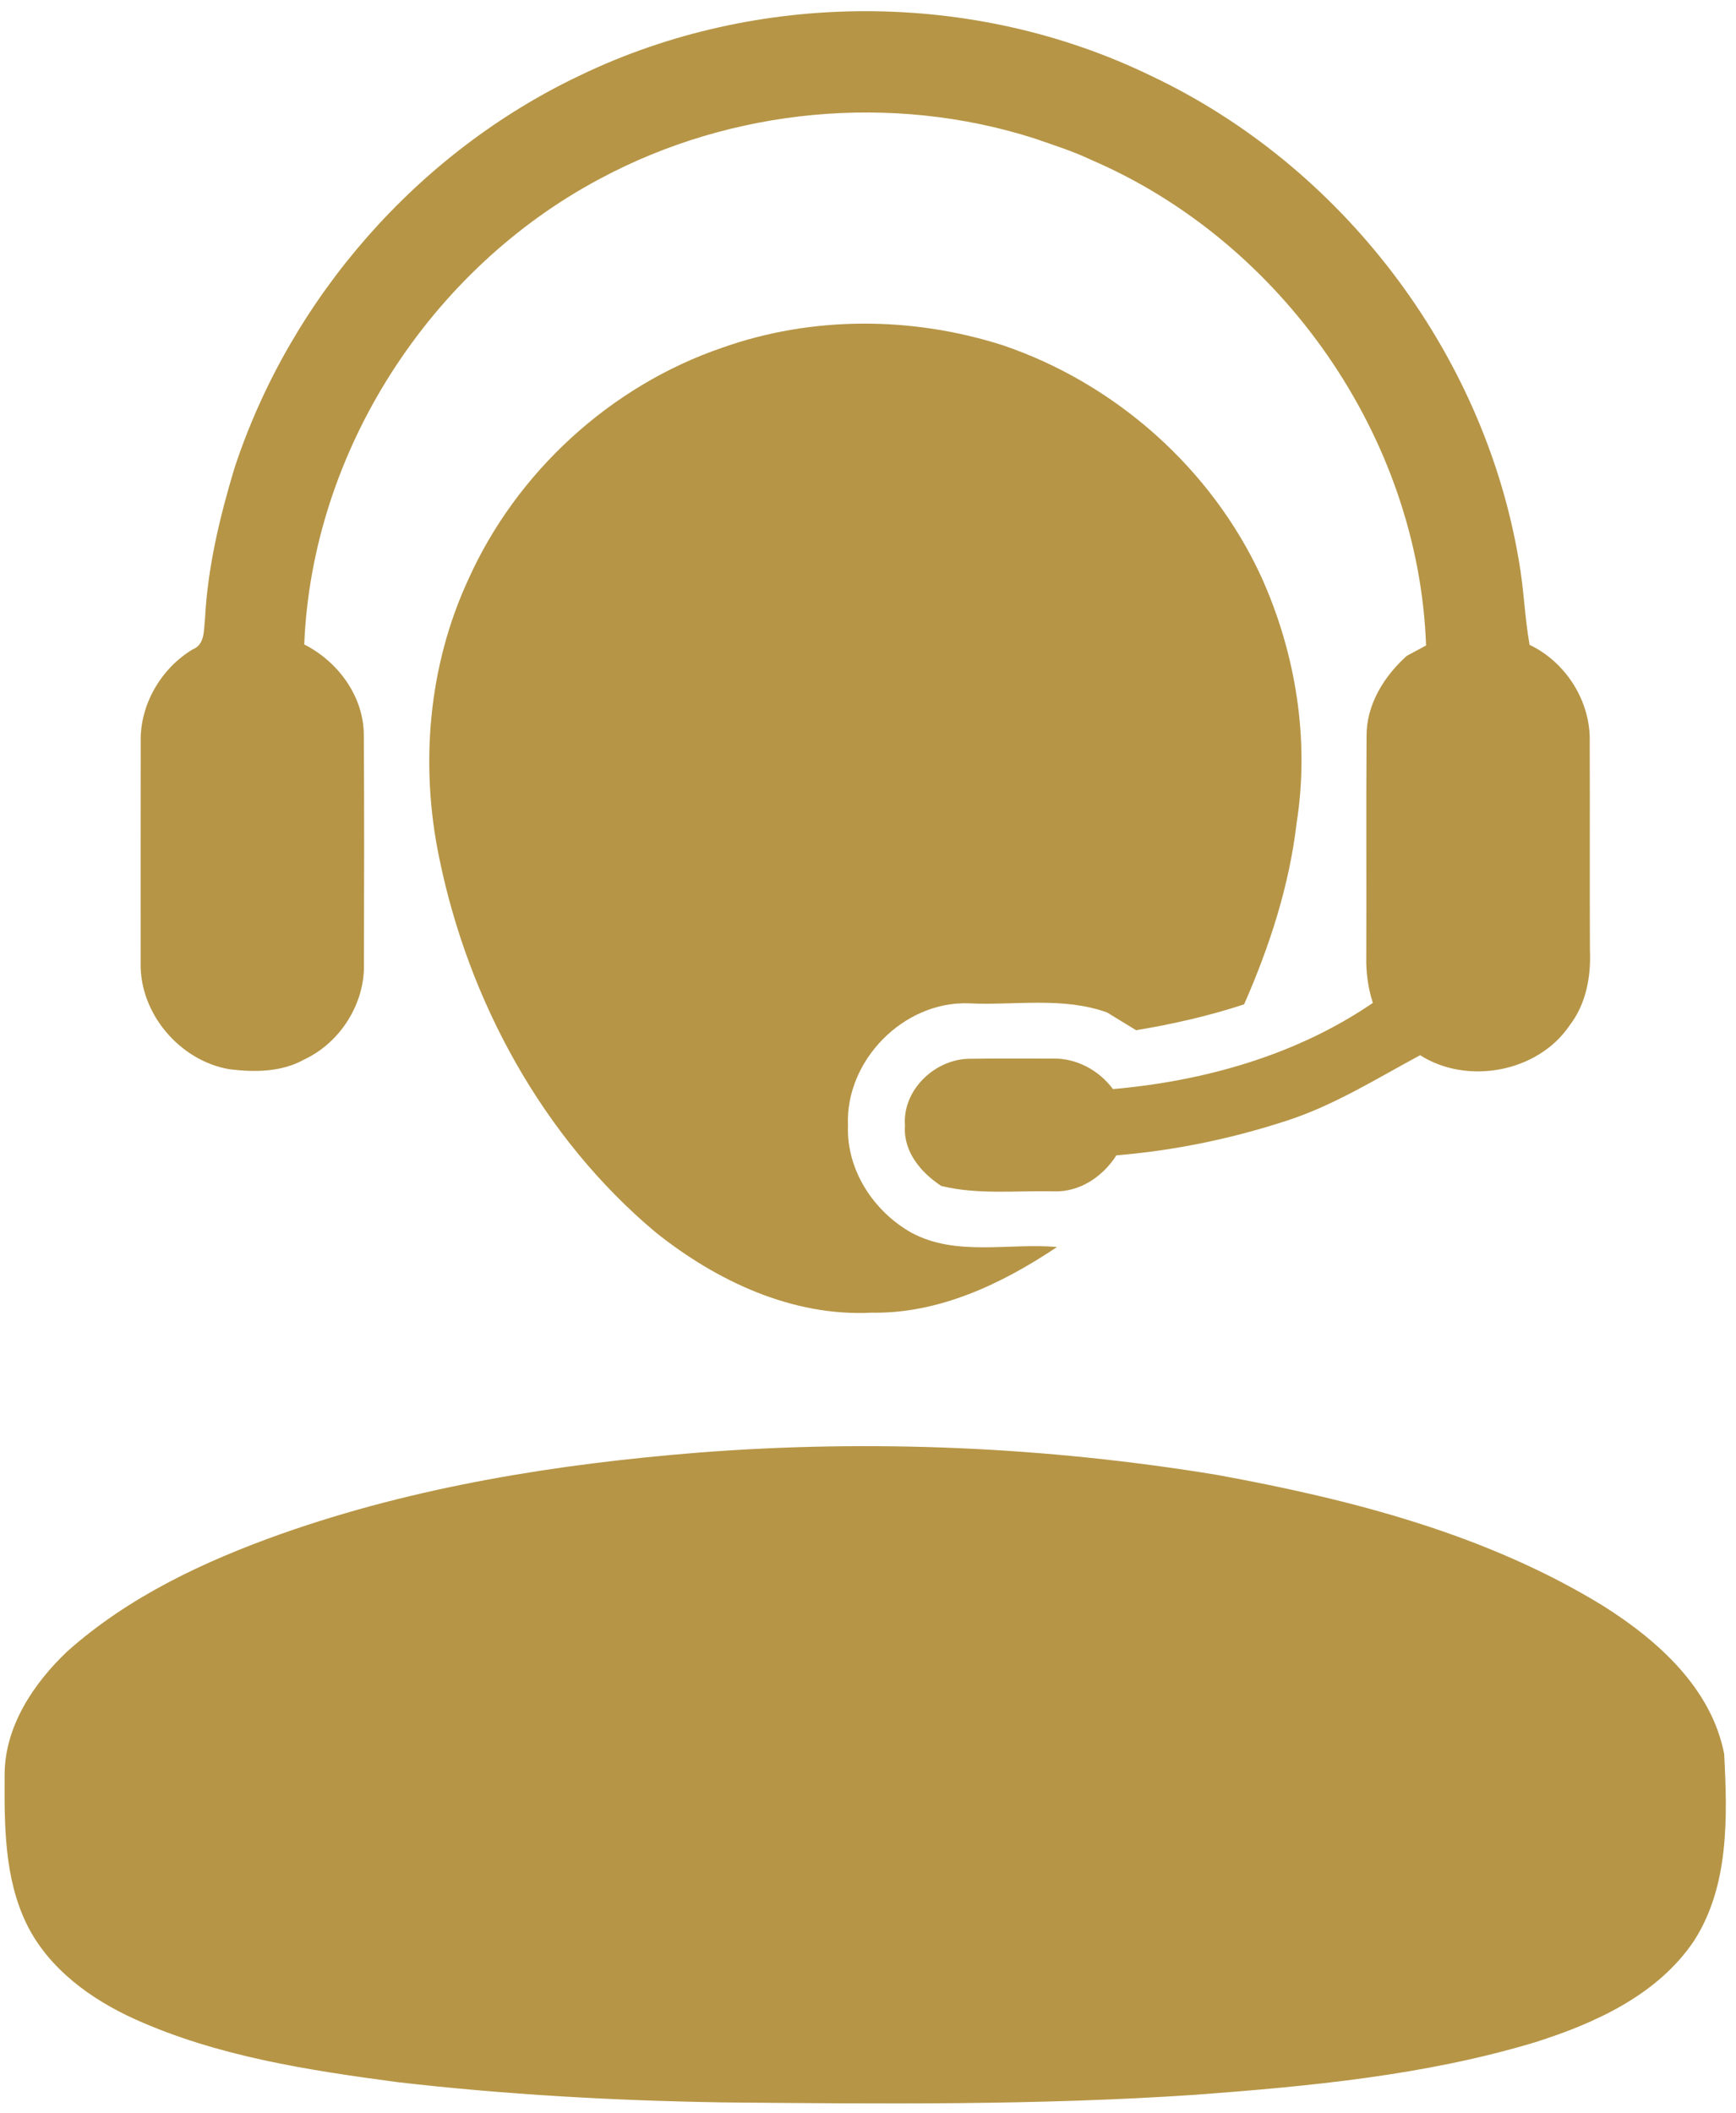
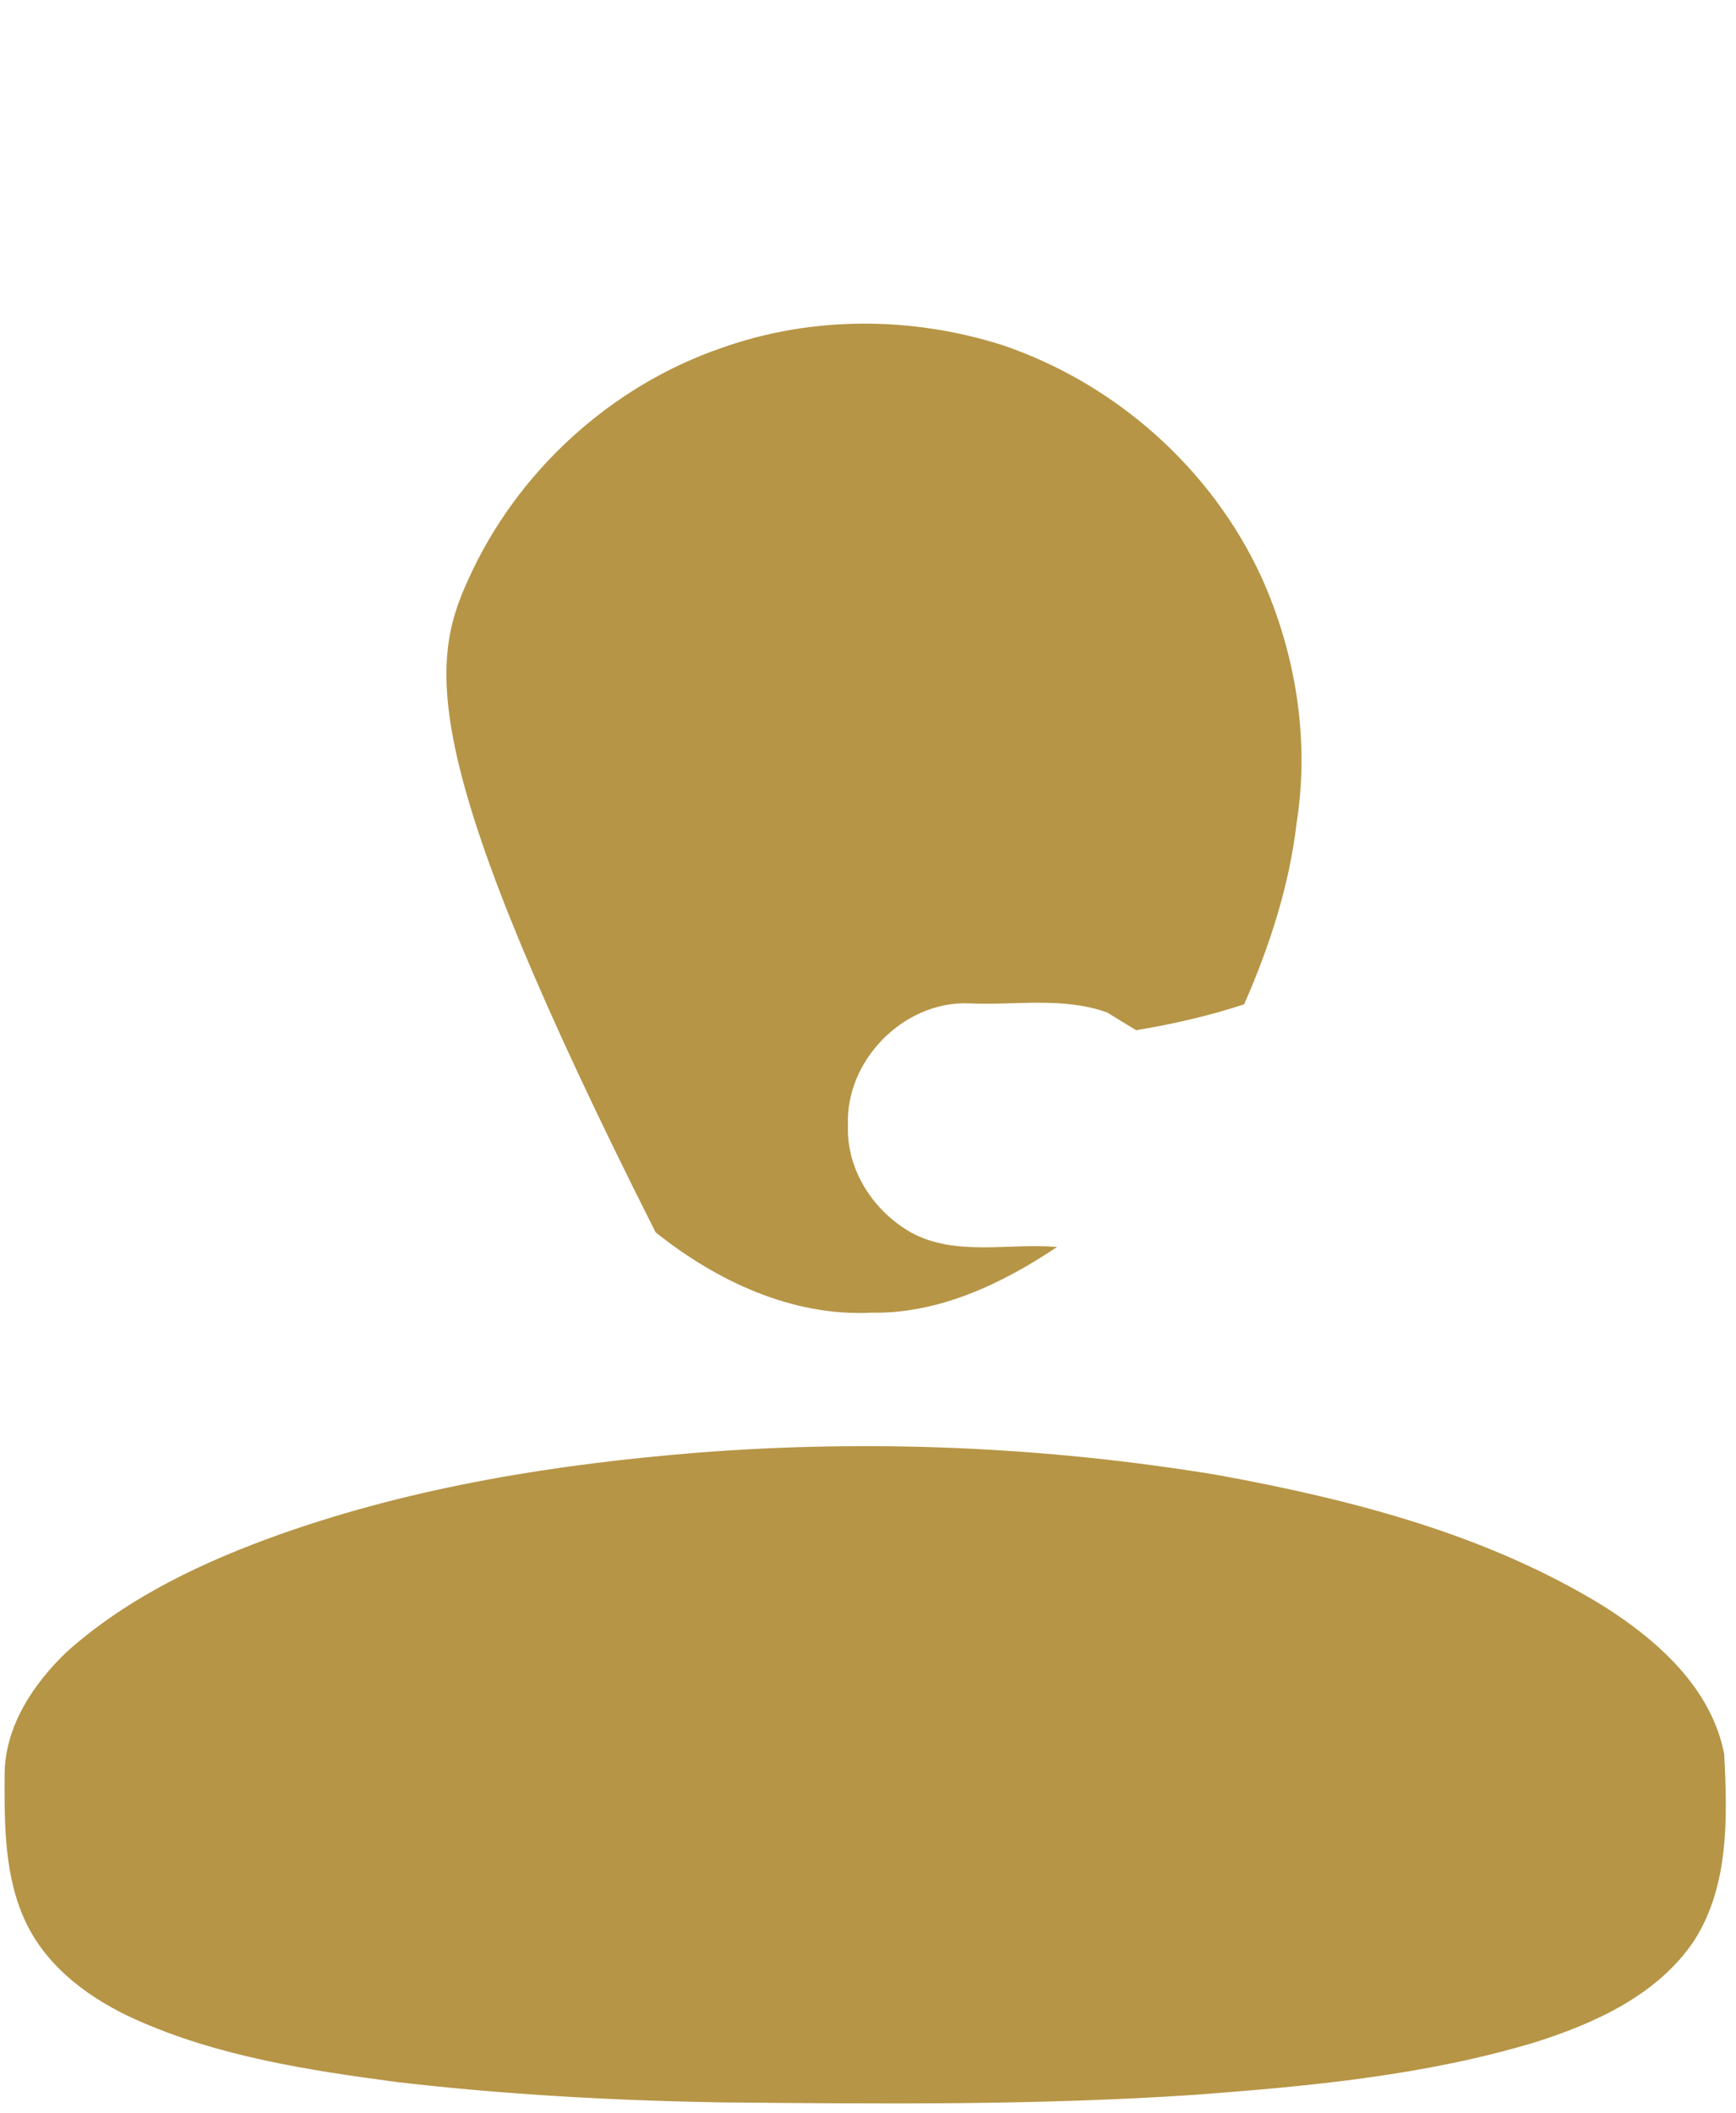
<svg xmlns="http://www.w3.org/2000/svg" width="83" height="101" viewBox="0 0 83 101" fill="none">
-   <path d="M27.753 3.594C36.23 -0.481 46.54 -0.494 55.008 3.613C64.145 7.918 70.938 16.82 72.616 26.786C72.858 28.119 72.892 29.484 73.131 30.821C74.877 31.655 76.065 33.538 76.006 35.48C76.019 38.795 76 42.111 76.016 45.424C76.072 46.68 75.83 47.989 75.051 49.003C73.537 51.252 70.16 51.875 67.899 50.436C65.827 51.546 63.823 52.812 61.565 53.55C58.91 54.422 56.162 54.992 53.376 55.222C52.725 56.239 51.621 56.99 50.377 56.943C48.587 56.9 46.764 57.114 45.005 56.686C44.028 56.047 43.175 55.036 43.268 53.798C43.138 52.123 44.658 50.662 46.28 50.607C47.632 50.585 48.987 50.597 50.34 50.597C51.466 50.569 52.548 51.159 53.212 52.055C57.589 51.67 61.984 50.433 65.637 47.936C65.411 47.226 65.306 46.484 65.324 45.74C65.337 42.22 65.312 38.699 65.337 35.176C65.33 33.675 66.171 32.325 67.26 31.348C67.564 31.184 67.871 31.016 68.181 30.852C67.833 20.905 61.298 11.562 52.173 7.642C51.292 7.223 50.362 6.932 49.444 6.612C42.626 4.438 34.98 5.164 28.678 8.548C20.548 12.871 14.918 21.575 14.546 30.802C16.169 31.627 17.403 33.299 17.394 35.16C17.419 38.786 17.409 42.415 17.4 46.041C17.459 47.952 16.277 49.831 14.549 50.638C13.464 51.249 12.17 51.255 10.967 51.106C8.607 50.703 6.687 48.46 6.724 46.05C6.727 42.527 6.718 39 6.727 35.473C6.683 33.69 7.688 31.959 9.208 31.041C9.807 30.812 9.739 30.104 9.801 29.59C9.925 27.133 10.502 24.732 11.206 22.387C13.889 14.227 19.984 7.273 27.753 3.594Z" fill="#B69546" />
-   <path d="M34.548 16.613C38.837 15.097 43.599 15.118 47.922 16.495C53.325 18.319 57.931 22.401 60.314 27.593C61.958 31.244 62.621 35.375 61.992 39.342C61.641 42.345 60.695 45.248 59.482 48.005C57.795 48.558 56.067 48.952 54.318 49.24C53.856 48.955 53.391 48.678 52.932 48.393C50.807 47.627 48.512 48.064 46.309 47.956C43.198 47.847 40.401 50.701 40.543 53.806C40.466 55.924 41.766 57.9 43.577 58.92C45.72 60.071 48.223 59.401 50.537 59.603C47.91 61.361 44.892 62.801 41.666 62.742C37.87 62.934 34.25 61.222 31.344 58.899C25.95 54.376 22.395 47.85 20.997 40.989C20.078 36.566 20.475 31.852 22.374 27.733C24.681 22.572 29.194 18.437 34.548 16.613Z" fill="#B69546" />
+   <path d="M34.548 16.613C38.837 15.097 43.599 15.118 47.922 16.495C53.325 18.319 57.931 22.401 60.314 27.593C61.958 31.244 62.621 35.375 61.992 39.342C61.641 42.345 60.695 45.248 59.482 48.005C57.795 48.558 56.067 48.952 54.318 49.24C53.856 48.955 53.391 48.678 52.932 48.393C50.807 47.627 48.512 48.064 46.309 47.956C43.198 47.847 40.401 50.701 40.543 53.806C40.466 55.924 41.766 57.9 43.577 58.92C45.72 60.071 48.223 59.401 50.537 59.603C47.91 61.361 44.892 62.801 41.666 62.742C37.87 62.934 34.25 61.222 31.344 58.899C20.078 36.566 20.475 31.852 22.374 27.733C24.681 22.572 29.194 18.437 34.548 16.613Z" fill="#B69546" />
  <path d="M33.394 69.43C41.657 68.787 49.997 69.15 58.173 70.493C64.585 71.663 71.064 73.322 76.669 76.768C79.259 78.406 81.824 80.689 82.435 83.834C82.59 86.83 82.683 90.118 81.002 92.751C79.265 95.347 76.278 96.697 73.4 97.612C68.13 99.2 62.612 99.715 57.144 100.124C49.622 100.63 42.076 100.558 34.542 100.487C29.349 100.403 24.16 100.115 19.002 99.519C14.743 98.951 10.423 98.294 6.471 96.52C4.353 95.564 2.334 94.107 1.282 91.979C0.197 89.764 0.209 87.23 0.221 84.82C0.228 82.516 1.599 80.465 3.218 78.93C6.155 76.312 9.781 74.616 13.459 73.31C19.871 71.049 26.639 69.972 33.394 69.43Z" fill="#B69546" />
</svg>